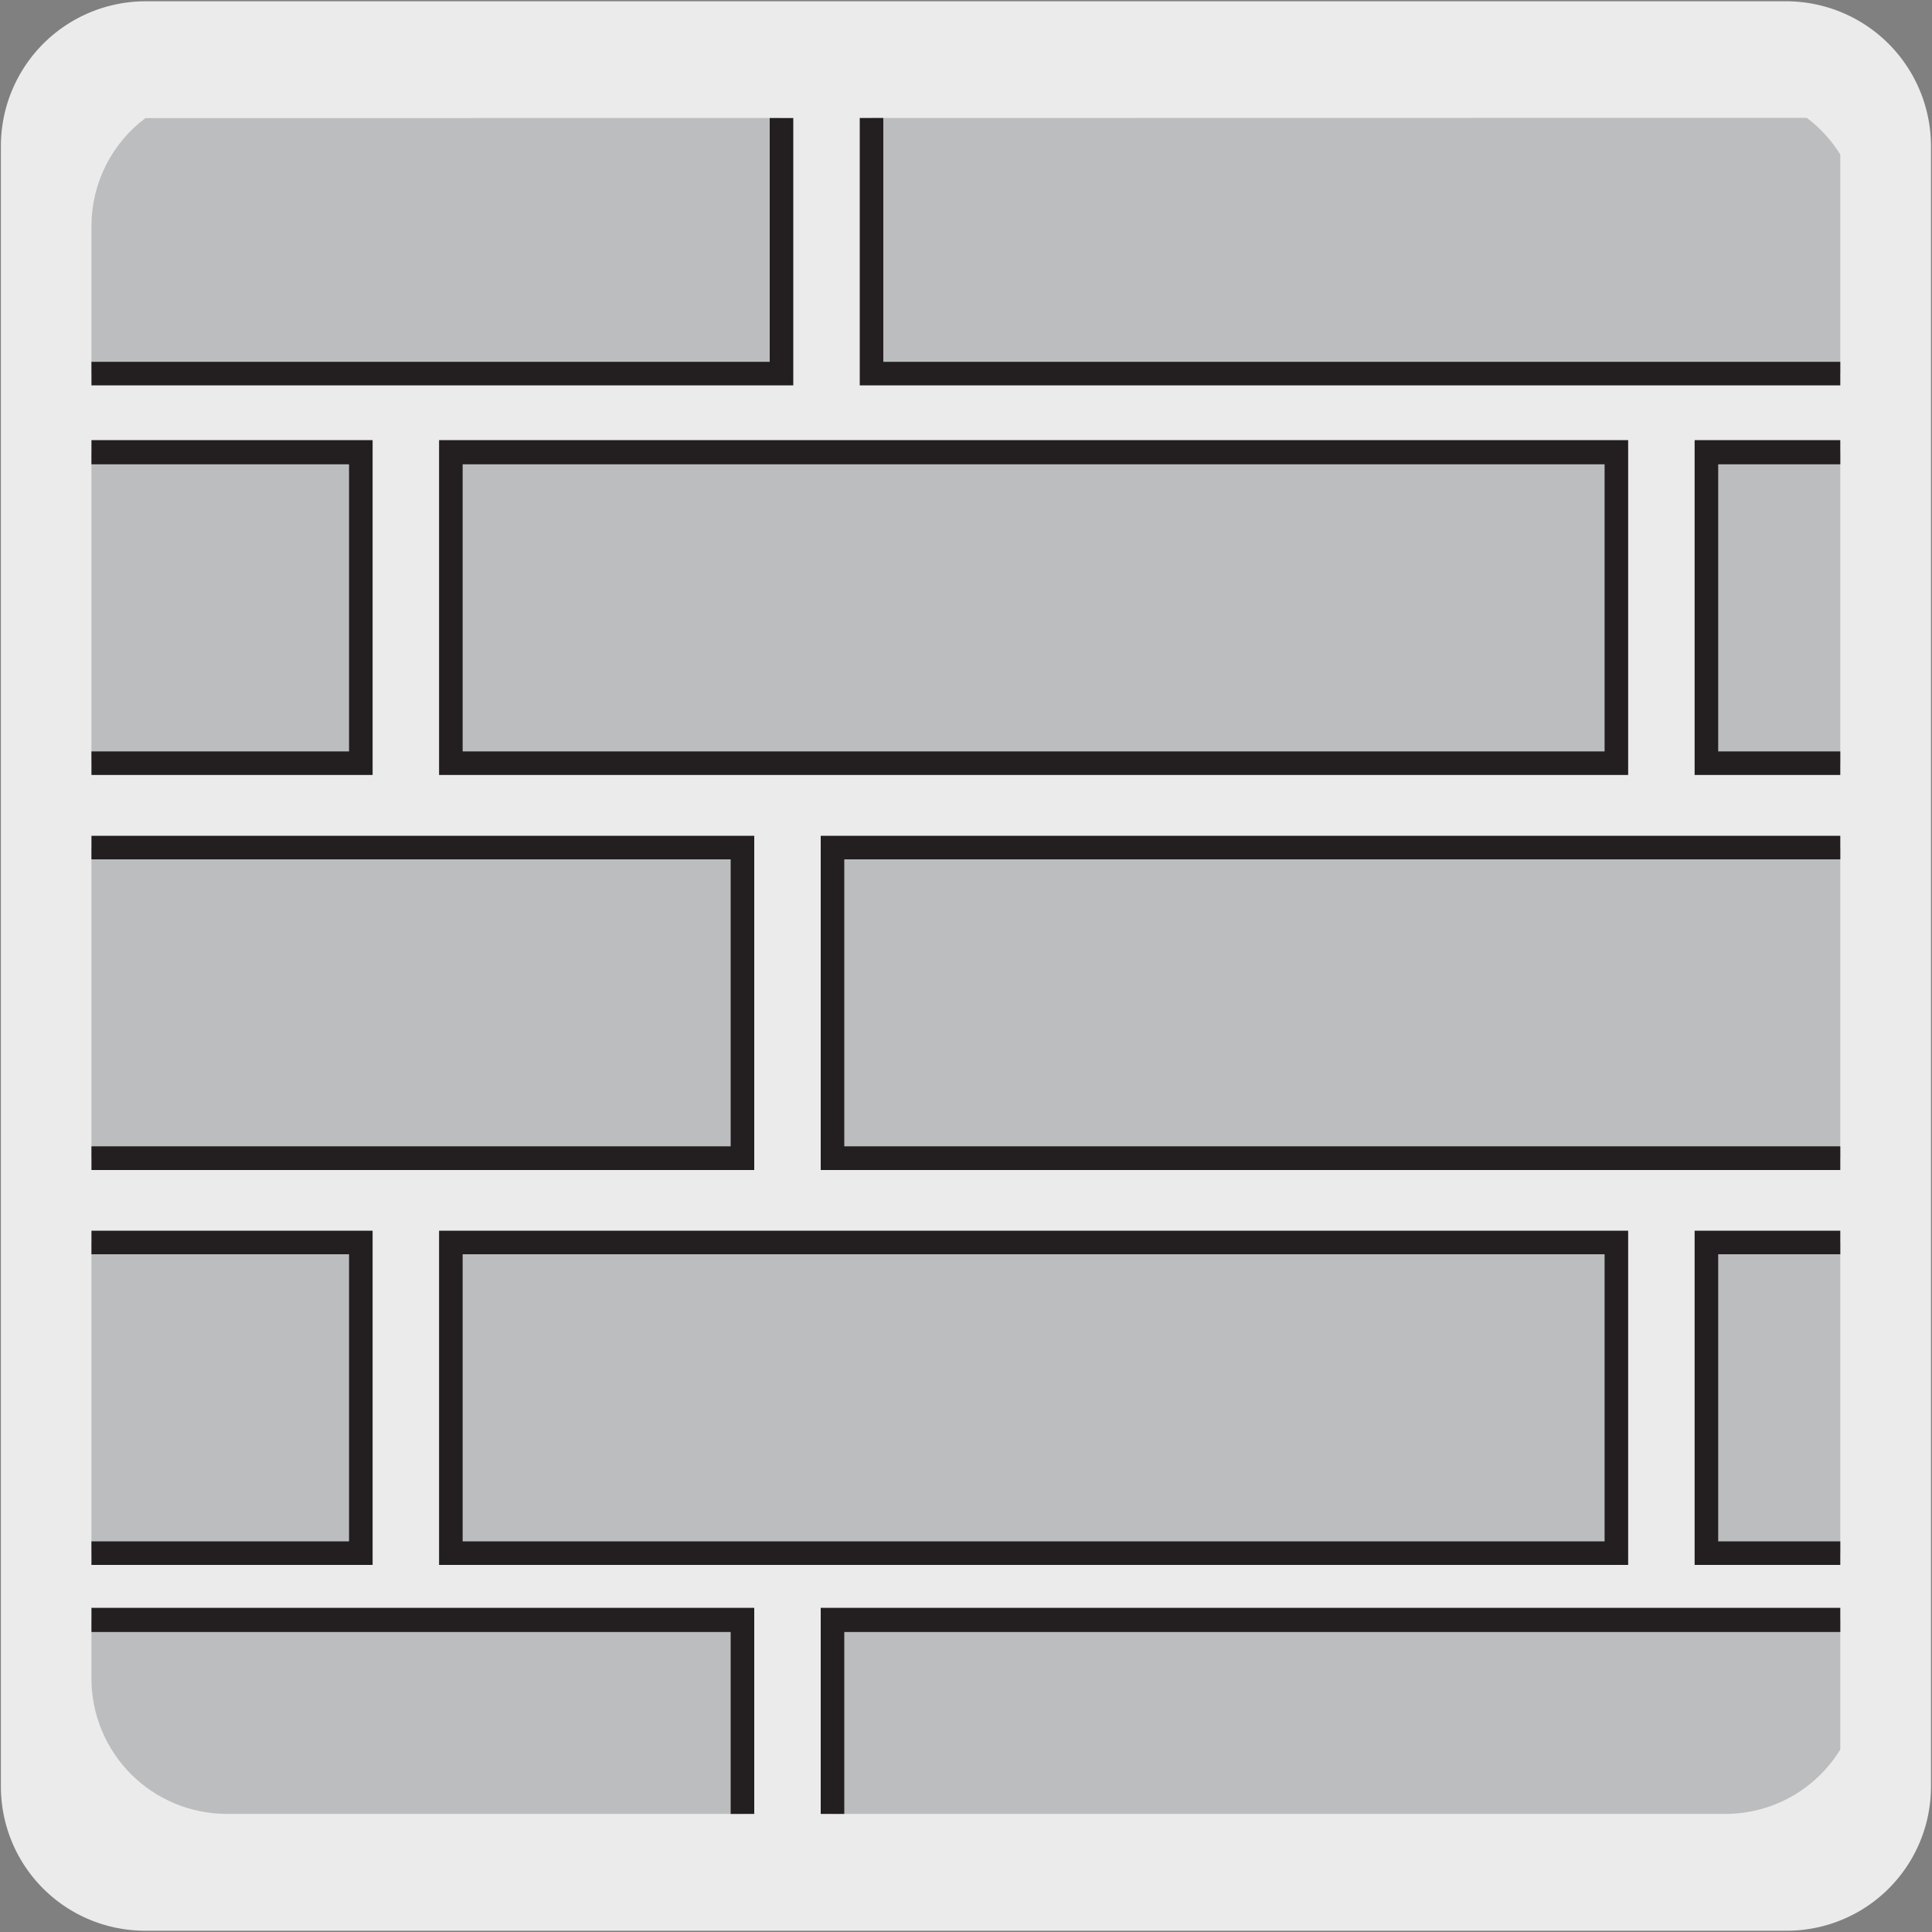
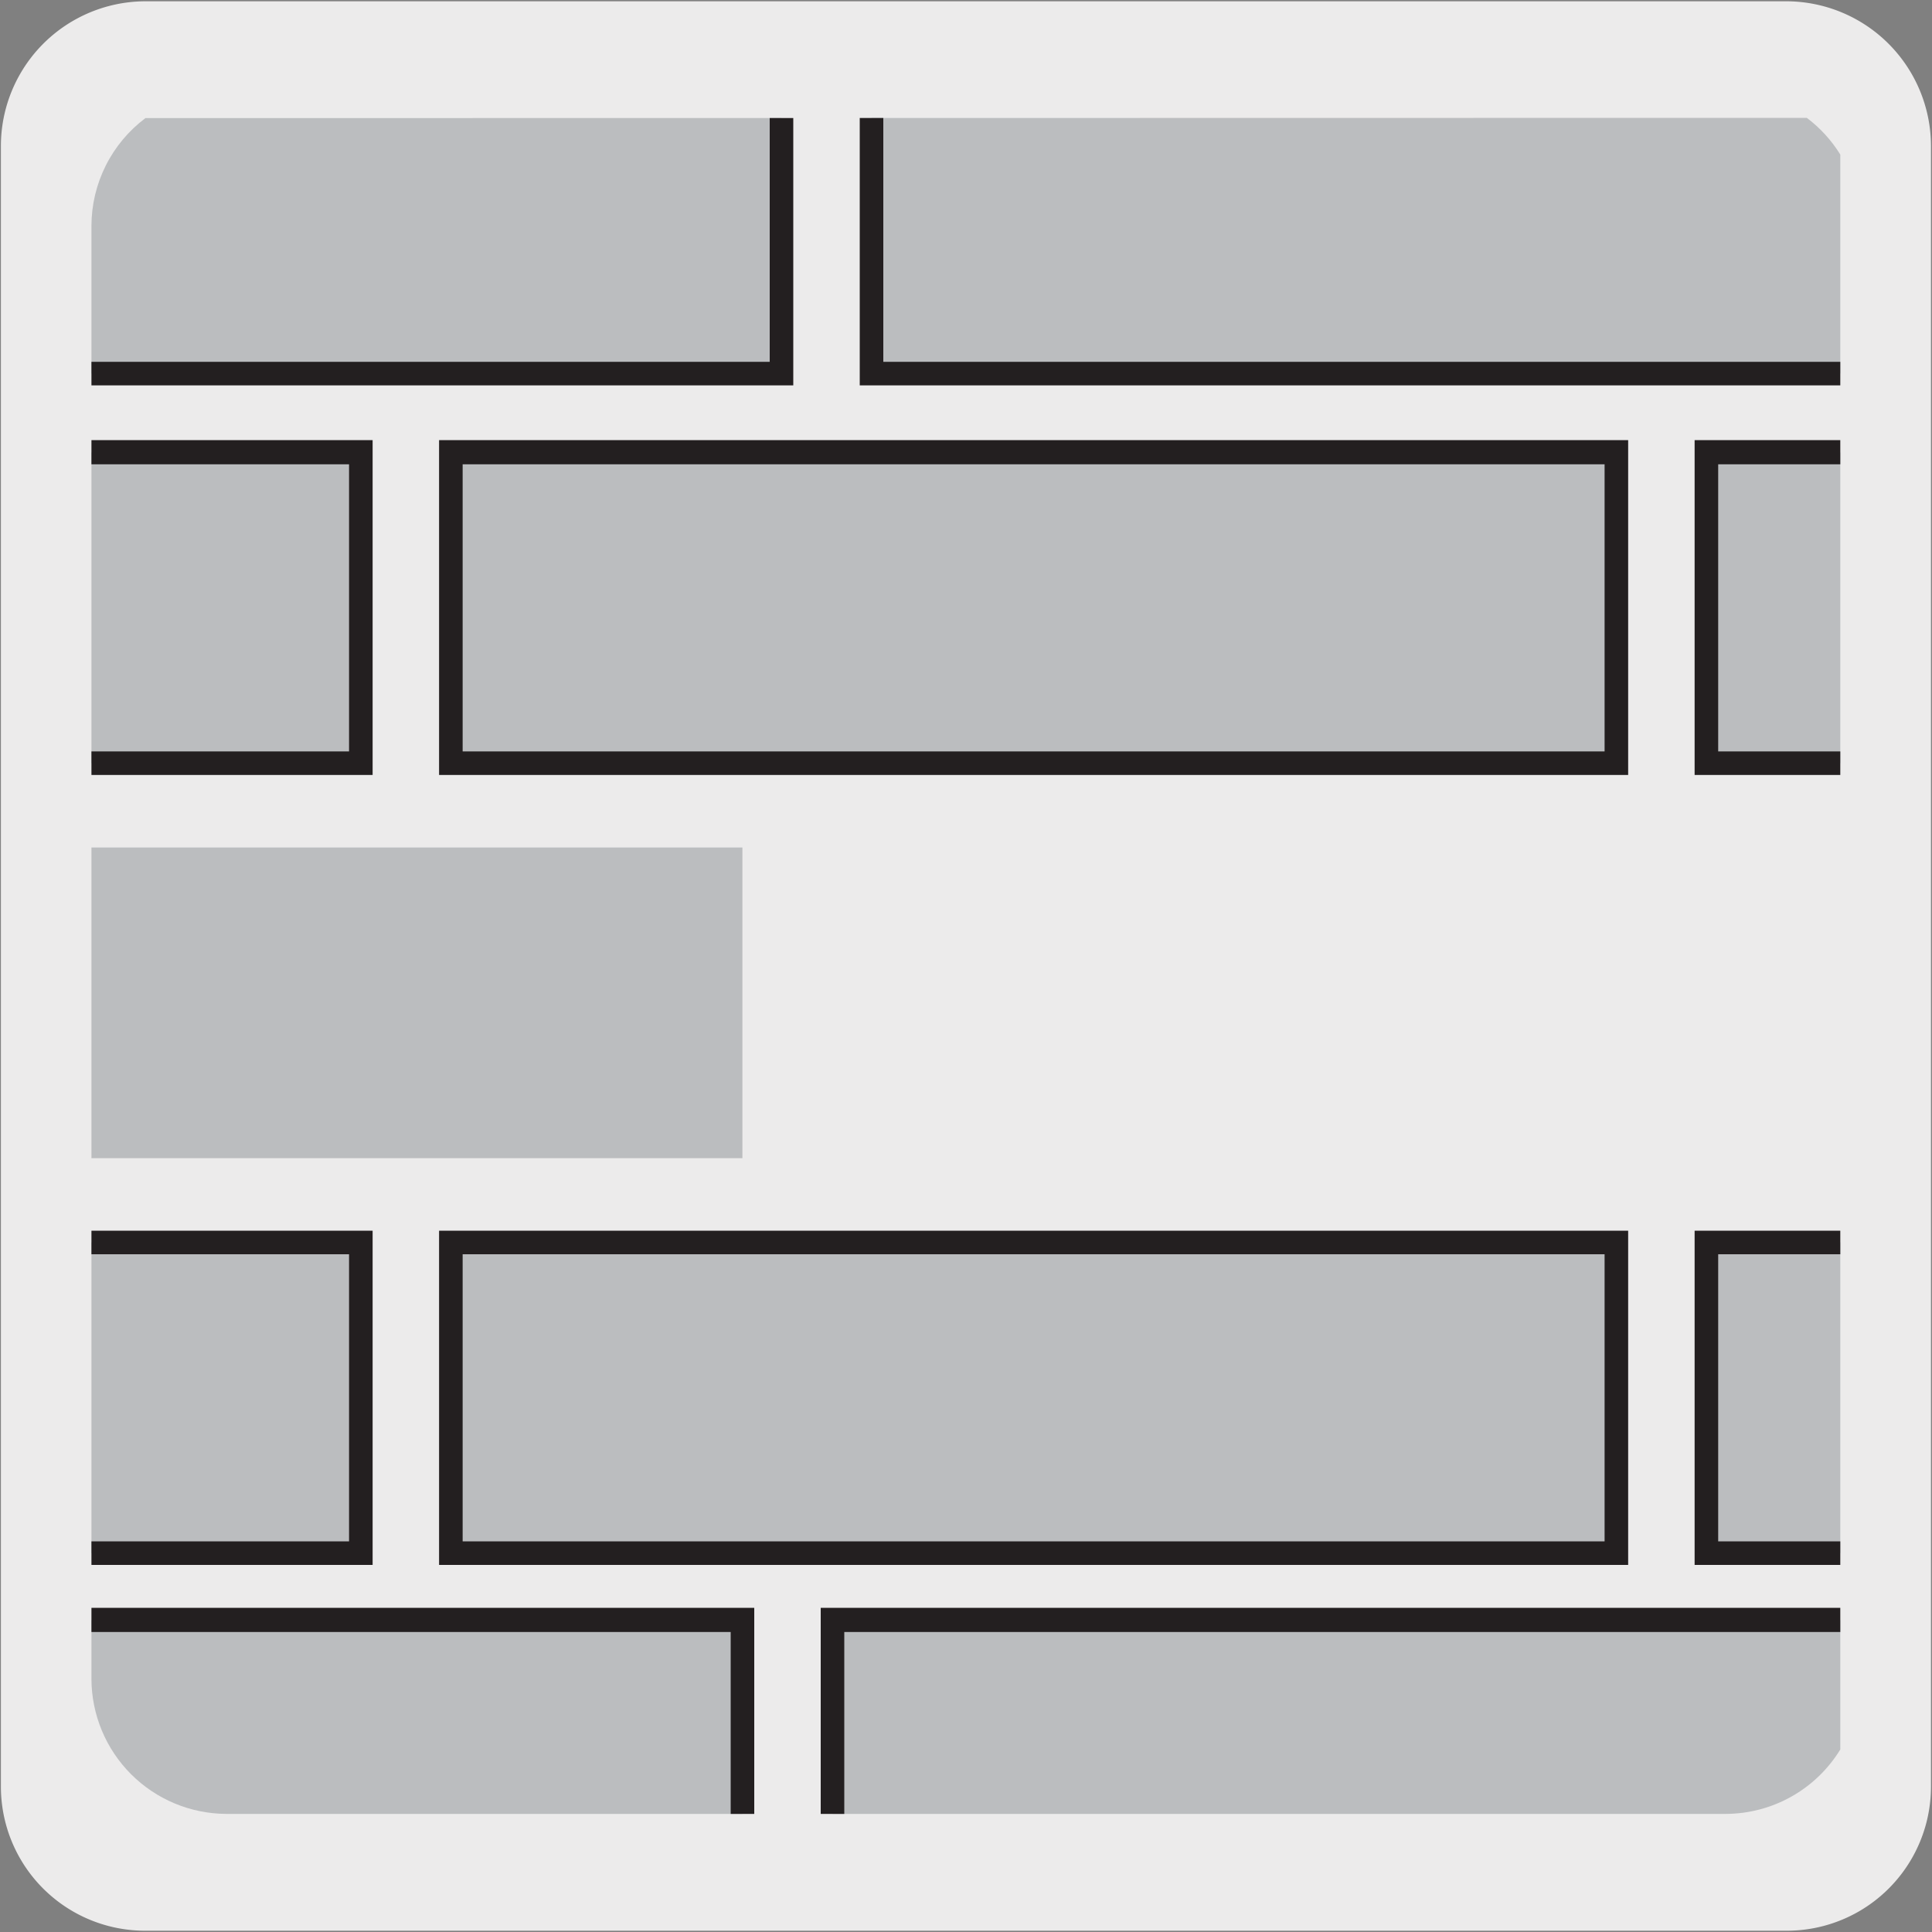
<svg xmlns="http://www.w3.org/2000/svg" viewBox="0 0 150 150">
  <rect x="0" y="0" width="150" height="150" fill="#808080" stroke="none" />
  <clipPath id="a">
    <path d="m-158.71 9.17a10.48 10.48 0 0 0 -4.19 8.36v112.83a10.51 10.51 0 0 0 10.47 10.47h116.43a10.46 10.46 0 0 0 8.88-5v-123.83a10.42 10.42 0 0 0 -2.6-2.85z" />
  </clipPath>
  <clipPath id="b">
    <path d="m11.29 9.17a10.48 10.48 0 0 0 -4.19 8.36v112.83a10.51 10.51 0 0 0 10.47 10.47h116.43a10.46 10.46 0 0 0 8.88-5v-123.83a10.42 10.42 0 0 0 -2.6-2.85z" />
  </clipPath>
  <clipPath id="c">
    <path d="m181.29 9.17a10.48 10.48 0 0 0 -4.19 8.36v112.83a10.51 10.51 0 0 0 10.47 10.47h116.43a10.46 10.46 0 0 0 8.88-5v-123.83a10.42 10.42 0 0 0 -2.6-2.85z" />
  </clipPath>
  <path d="m11.32.1h127.32a11.25 11.25 0 0 1 11.28 11.21v127.4a11.19 11.19 0 0 1 -11.2 11.19h-127.45a11.19 11.19 0 0 1 -11.2-11.19v-127.37a11.24 11.24 0 0 1 11.25-11.24z" fill="#ecebeb" />
  <g clip-path="url(#a)">
    <path d="m-37.51 35.13h90.49v24.12h-90.49z" fill="#bbbdbf" />
    <path d="m53.89 60.17h-92.32v-26h92.32zm-90.49-1.83h88.66v-22.29h-88.66z" fill="#231f20" />
    <path d="m-37.51 96.46h90.49v24.12h-90.49z" fill="#bbbdbf" />
    <path d="m53.89 121.5h-92.32v-25.95h92.32zm-90.49-1.83h88.66v-22.29h-88.66z" fill="#231f20" />
  </g>
  <g clip-path="url(#b)">
    <path d="m-29.82 4.88h90.49v24.12h-90.49z" fill="#bbbdbf" />
    <path d="m61.59 29.92h-92.32v-25.92h92.32zm-90.49-1.83h88.66v-22.29h-88.66z" fill="#231f20" />
    <path d="m67.67 4.88h90.49v24.12h-90.49z" fill="#bbbdbf" />
    <path d="m159.08 29.92h-92.33v-25.92h92.33zm-90.5-1.83h88.67v-22.29h-88.67z" fill="#231f20" />
    <path d="m-62.48 35.13h90.49v24.12h-90.49z" fill="#bbbdbf" />
    <path d="m28.93 60.17h-92.32v-26h92.32zm-90.49-1.83h88.66v-22.29h-88.66z" fill="#231f20" />
    <path d="m35 35.13h90.49v24.12h-90.49z" fill="#bbbdbf" />
    <path d="m126.41 60.17h-92.32v-26h92.32zm-90.49-1.83h88.66v-22.29h-88.66z" fill="#231f20" />
    <path d="m132.49 35.13h90.49v24.12h-90.49z" fill="#bbbdbf" />
    <path d="m223.89 60.17h-92.32v-26h92.32zm-90.49-1.83h88.66v-22.29h-88.66z" fill="#231f20" />
    <path d="m-62.48 96.46h90.49v24.12h-90.49z" fill="#bbbdbf" />
    <path d="m28.93 121.5h-92.32v-25.95h92.32zm-90.49-1.83h88.66v-22.29h-88.66z" fill="#231f20" />
    <path d="m35 96.46h90.49v24.12h-90.49z" fill="#bbbdbf" />
    <path d="m126.41 121.5h-92.32v-25.95h92.32zm-90.49-1.83h88.66v-22.29h-88.66z" fill="#231f20" />
    <path d="m132.49 96.46h90.49v24.12h-90.49z" fill="#bbbdbf" />
    <path d="m223.89 121.5h-92.32v-25.95h92.32zm-90.49-1.83h88.66v-22.29h-88.66z" fill="#231f20" />
    <path d="m-32.85 65.8h90.49v24.12h-90.49z" fill="#bbbdbf" />
-     <path d="m58.56 90.84h-92.32v-25.95h92.32zm-90.49-1.84h88.66v-22.28h-88.66z" fill="#231f20" />
-     <path d="m64.64 65.8h90.49v24.12h-90.49z" fill="#bbbdbf" />
-     <path d="m156.05 90.84h-92.33v-25.95h92.33zm-90.5-1.84h88.67v-22.28h-88.67z" fill="#231f20" />
    <path d="m-32.85 125.79h90.49v24.12h-90.49z" fill="#bbbdbf" />
    <path d="m58.56 150.83h-92.32v-26h92.32zm-90.49-1.83h88.66v-22.29h-88.66z" fill="#231f20" />
    <path d="m64.64 125.79h90.49v24.12h-90.49z" fill="#bbbdbf" />
    <path d="m156.05 150.83h-92.33v-26h92.33zm-90.5-1.83h88.67v-22.29h-88.67z" fill="#231f20" />
  </g>
  <g clip-path="url(#c)">
    <path d="m140.18 4.88h90.49v24.12h-90.49z" fill="#bbbdbf" />
    <path d="m231.59 29.92h-92.32v-25.92h92.32zm-90.49-1.83h88.66v-22.29h-88.66z" fill="#231f20" />
    <path d="m107.52 35.13h90.49v24.12h-90.49z" fill="#bbbdbf" />
    <path d="m198.93 60.17h-92.32v-26h92.32zm-90.49-1.83h88.66v-22.29h-88.66z" fill="#231f20" />
    <path d="m107.52 96.46h90.49v24.12h-90.49z" fill="#bbbdbf" />
    <path d="m198.93 121.5h-92.32v-25.95h92.32zm-90.49-1.83h88.66v-22.29h-88.66z" fill="#231f20" />
    <path d="m137.15 65.8h90.49v24.12h-90.49z" fill="#bbbdbf" />
    <path d="m228.56 90.84h-92.32v-25.95h92.32zm-90.49-1.84h88.66v-22.28h-88.66z" fill="#231f20" />
-     <path d="m137.15 125.79h90.49v24.12h-90.49z" fill="#bbbdbf" />
    <path d="m228.56 150.83h-92.32v-26h92.32zm-90.49-1.83h88.66v-22.29h-88.66z" fill="#231f20" />
  </g>
</svg>